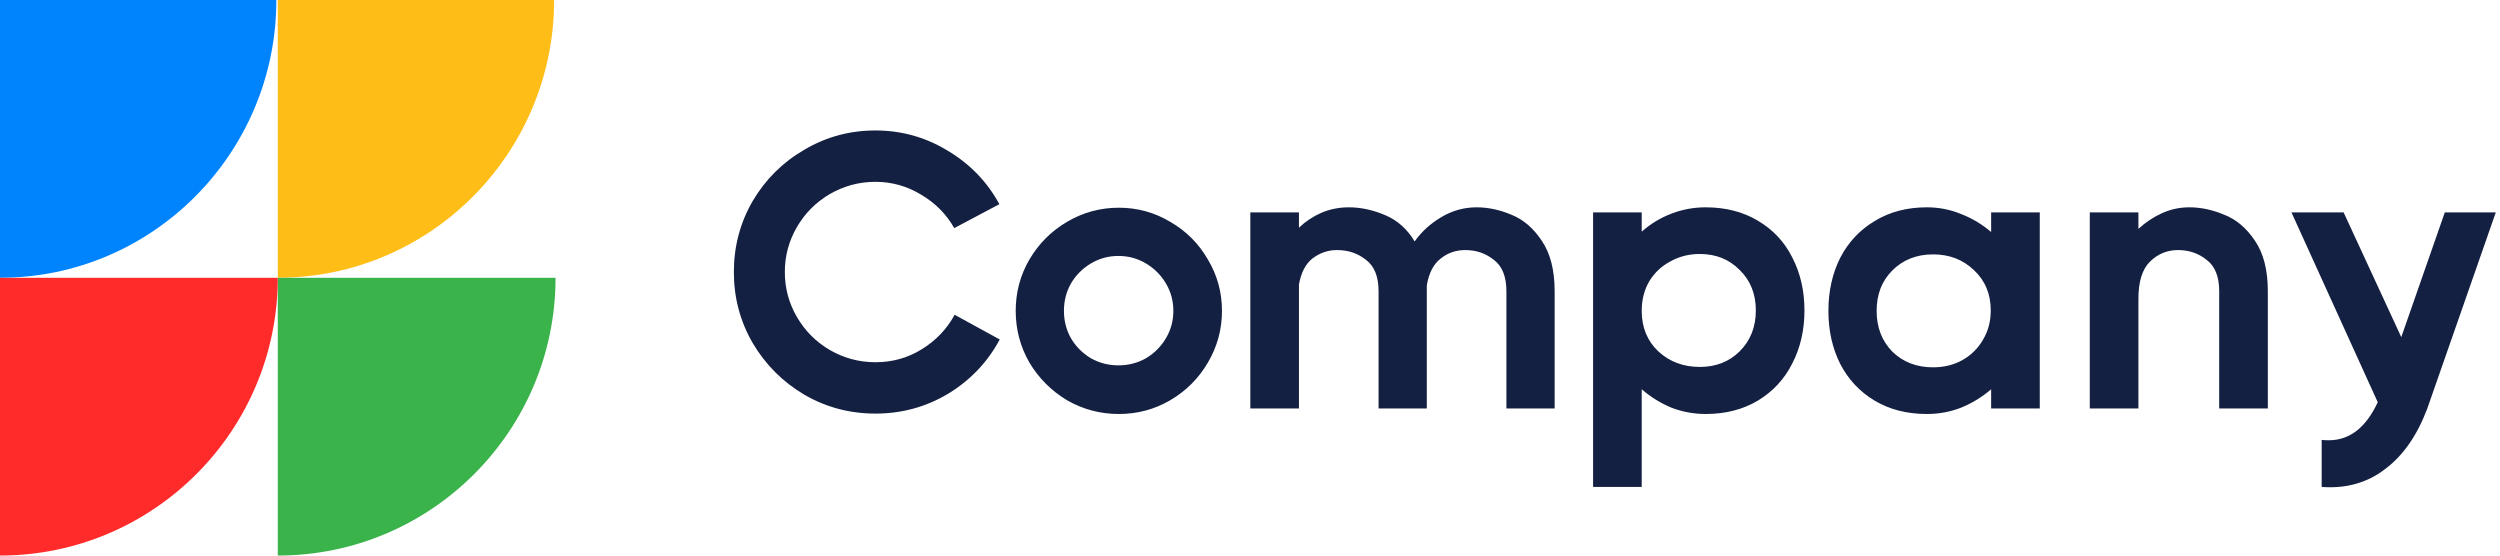
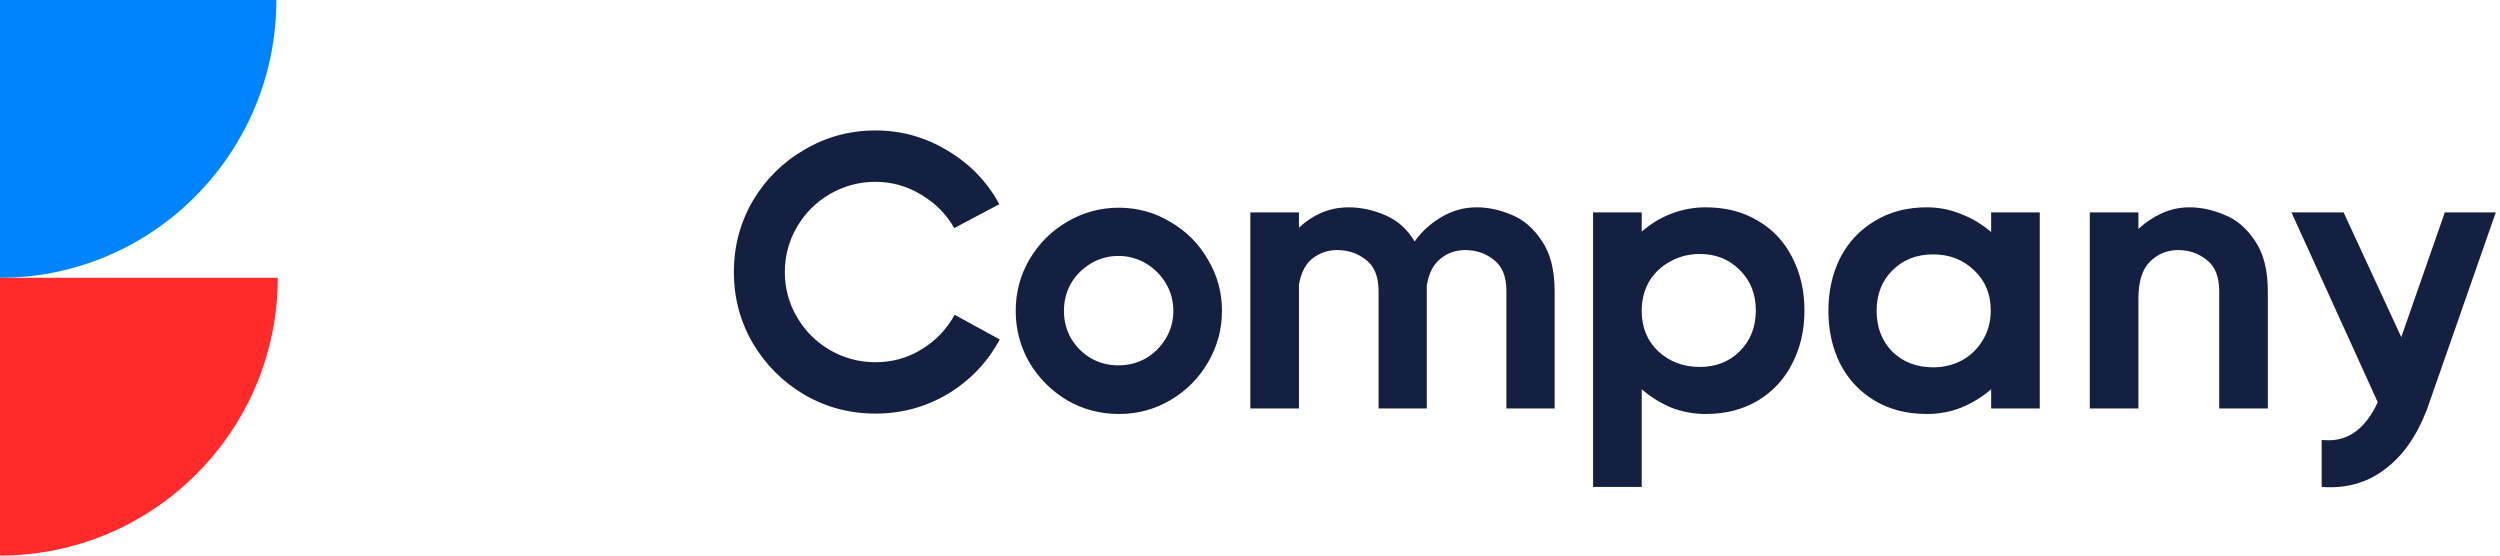
<svg xmlns="http://www.w3.org/2000/svg" width="153" height="34" viewBox="0 0 153 34" fill="none">
-   <path d="M17 1.74532e-06L33.913 2.6675e-07C33.913 9.379 26.331 17 17 17L17 1.74532e-06Z" fill="#FFBE17" />
  <path d="M-1.48619e-06 1.74532e-06L16.913 2.6675e-07C16.913 9.379 9.331 17 0 17L-1.48619e-06 1.74532e-06Z" fill="#0084FE" />
-   <path d="M17 17H34C34 26.379 26.379 34 17 34V17Z" fill="#39B34A" />
  <path d="M-4.39584e-07 17H17C17 26.379 9.379 34 -4.39584e-07 34V17Z" fill="#FF2B2A" />
  <path d="M44.912 16.648C44.912 15.08 45.296 13.632 46.064 12.304C46.848 10.976 47.904 9.928 49.232 9.16C50.56 8.376 52.008 7.984 53.576 7.984C55.176 7.984 56.656 8.4 58.016 9.232C59.376 10.048 60.424 11.136 61.16 12.496L58.4 13.96C57.92 13.112 57.248 12.432 56.384 11.92C55.52 11.392 54.584 11.128 53.576 11.128C52.584 11.128 51.656 11.376 50.792 11.872C49.944 12.368 49.272 13.04 48.776 13.888C48.28 14.736 48.032 15.656 48.032 16.648C48.032 17.64 48.28 18.56 48.776 19.408C49.272 20.256 49.944 20.928 50.792 21.424C51.656 21.92 52.584 22.168 53.576 22.168C54.616 22.168 55.56 21.904 56.408 21.376C57.272 20.848 57.944 20.144 58.424 19.264L61.184 20.776C60.448 22.152 59.4 23.256 58.04 24.088C56.68 24.904 55.192 25.312 53.576 25.312C52.008 25.312 50.56 24.928 49.232 24.16C47.904 23.376 46.848 22.32 46.064 20.992C45.296 19.664 44.912 18.216 44.912 16.648ZM68.473 25.336C67.337 25.336 66.281 25.056 65.305 24.496C64.345 23.92 63.577 23.152 63.001 22.192C62.441 21.216 62.161 20.16 62.161 19.024C62.161 17.888 62.441 16.84 63.001 15.88C63.577 14.904 64.345 14.136 65.305 13.576C66.281 13 67.337 12.712 68.473 12.712C69.609 12.712 70.657 13 71.617 13.576C72.593 14.136 73.361 14.904 73.921 15.88C74.497 16.84 74.785 17.888 74.785 19.024C74.785 20.16 74.497 21.216 73.921 22.192C73.361 23.152 72.593 23.92 71.617 24.496C70.657 25.056 69.609 25.336 68.473 25.336ZM68.449 22.36C69.057 22.36 69.617 22.216 70.129 21.928C70.641 21.624 71.049 21.216 71.353 20.704C71.657 20.192 71.809 19.632 71.809 19.024C71.809 18.416 71.657 17.856 71.353 17.344C71.049 16.832 70.641 16.424 70.129 16.12C69.617 15.816 69.057 15.664 68.449 15.664C67.841 15.664 67.281 15.816 66.769 16.12C66.257 16.424 65.849 16.832 65.545 17.344C65.257 17.856 65.113 18.416 65.113 19.024C65.113 19.632 65.257 20.192 65.545 20.704C65.849 21.216 66.257 21.624 66.769 21.928C67.281 22.216 67.841 22.36 68.449 22.36ZM90.368 12.688C91.072 12.688 91.784 12.84 92.504 13.144C93.224 13.432 93.84 13.96 94.352 14.728C94.88 15.496 95.144 16.528 95.144 17.824V25H92.192V17.824C92.192 16.928 91.936 16.288 91.424 15.904C90.928 15.504 90.344 15.304 89.672 15.304C89.096 15.304 88.592 15.48 88.16 15.832C87.728 16.168 87.448 16.712 87.32 17.464V17.824V25H84.368V17.824C84.368 16.928 84.112 16.288 83.6 15.904C83.104 15.504 82.512 15.304 81.824 15.304C81.28 15.304 80.784 15.472 80.336 15.808C79.904 16.144 79.624 16.68 79.496 17.416V25H76.52V13H79.496V13.936C79.896 13.552 80.352 13.248 80.864 13.024C81.392 12.8 81.952 12.688 82.544 12.688C83.28 12.688 84.024 12.848 84.776 13.168C85.528 13.488 86.128 14.024 86.576 14.776C86.992 14.184 87.536 13.688 88.208 13.288C88.88 12.888 89.6 12.688 90.368 12.688ZM104.385 12.688C105.601 12.688 106.665 12.96 107.577 13.504C108.505 14.048 109.209 14.8 109.689 15.76C110.185 16.72 110.433 17.8 110.433 19C110.433 20.2 110.185 21.28 109.689 22.24C109.209 23.2 108.505 23.96 107.577 24.52C106.665 25.064 105.601 25.336 104.385 25.336C103.665 25.336 102.969 25.208 102.297 24.952C101.641 24.68 101.033 24.304 100.473 23.824V29.8H97.497V13H100.473V14.176C101.017 13.696 101.625 13.328 102.297 13.072C102.969 12.816 103.665 12.688 104.385 12.688ZM104.025 22.456C105.017 22.456 105.833 22.136 106.473 21.496C107.129 20.84 107.457 20.008 107.457 19C107.457 17.992 107.129 17.168 106.473 16.528C105.833 15.872 105.017 15.544 104.025 15.544C103.369 15.544 102.769 15.696 102.225 16C101.681 16.288 101.249 16.696 100.929 17.224C100.625 17.752 100.473 18.352 100.473 19.024C100.473 20.032 100.809 20.856 101.481 21.496C102.169 22.136 103.017 22.456 104.025 22.456ZM121.858 13H124.834V25H121.858V23.824C121.298 24.304 120.682 24.68 120.01 24.952C119.354 25.208 118.658 25.336 117.922 25.336C116.706 25.336 115.642 25.064 114.73 24.52C113.818 23.976 113.114 23.224 112.618 22.264C112.138 21.304 111.898 20.224 111.898 19.024C111.898 17.824 112.138 16.744 112.618 15.784C113.114 14.824 113.818 14.072 114.73 13.528C115.642 12.968 116.706 12.688 117.922 12.688C118.658 12.688 119.354 12.824 120.01 13.096C120.682 13.352 121.298 13.72 121.858 14.2V13ZM118.306 22.48C118.962 22.48 119.554 22.336 120.082 22.048C120.626 21.744 121.05 21.328 121.354 20.8C121.674 20.272 121.834 19.672 121.834 19C121.834 17.992 121.49 17.168 120.802 16.528C120.13 15.888 119.298 15.568 118.306 15.568C117.298 15.568 116.466 15.896 115.81 16.552C115.17 17.192 114.85 18.016 114.85 19.024C114.85 20.032 115.17 20.864 115.81 21.52C116.466 22.16 117.298 22.48 118.306 22.48ZM133.991 12.688C134.695 12.688 135.407 12.84 136.127 13.144C136.863 13.432 137.487 13.96 137.999 14.728C138.527 15.496 138.791 16.528 138.791 17.824V25H135.815V17.824C135.815 16.928 135.559 16.288 135.047 15.904C134.551 15.504 133.967 15.304 133.295 15.304C132.623 15.304 132.047 15.544 131.567 16.024C131.103 16.488 130.871 17.24 130.871 18.28V25H127.895V13H130.871V14.008C131.303 13.608 131.783 13.288 132.311 13.048C132.839 12.808 133.399 12.688 133.991 12.688ZM149.622 13H152.742L148.542 25.024C147.918 26.672 147.054 27.904 145.95 28.72C144.862 29.552 143.574 29.912 142.086 29.8V26.92C142.182 26.936 142.326 26.944 142.518 26.944C143.798 26.944 144.798 26.168 145.518 24.616L140.238 13H143.43L146.958 20.632L149.622 13Z" fill="#142042" />
</svg>